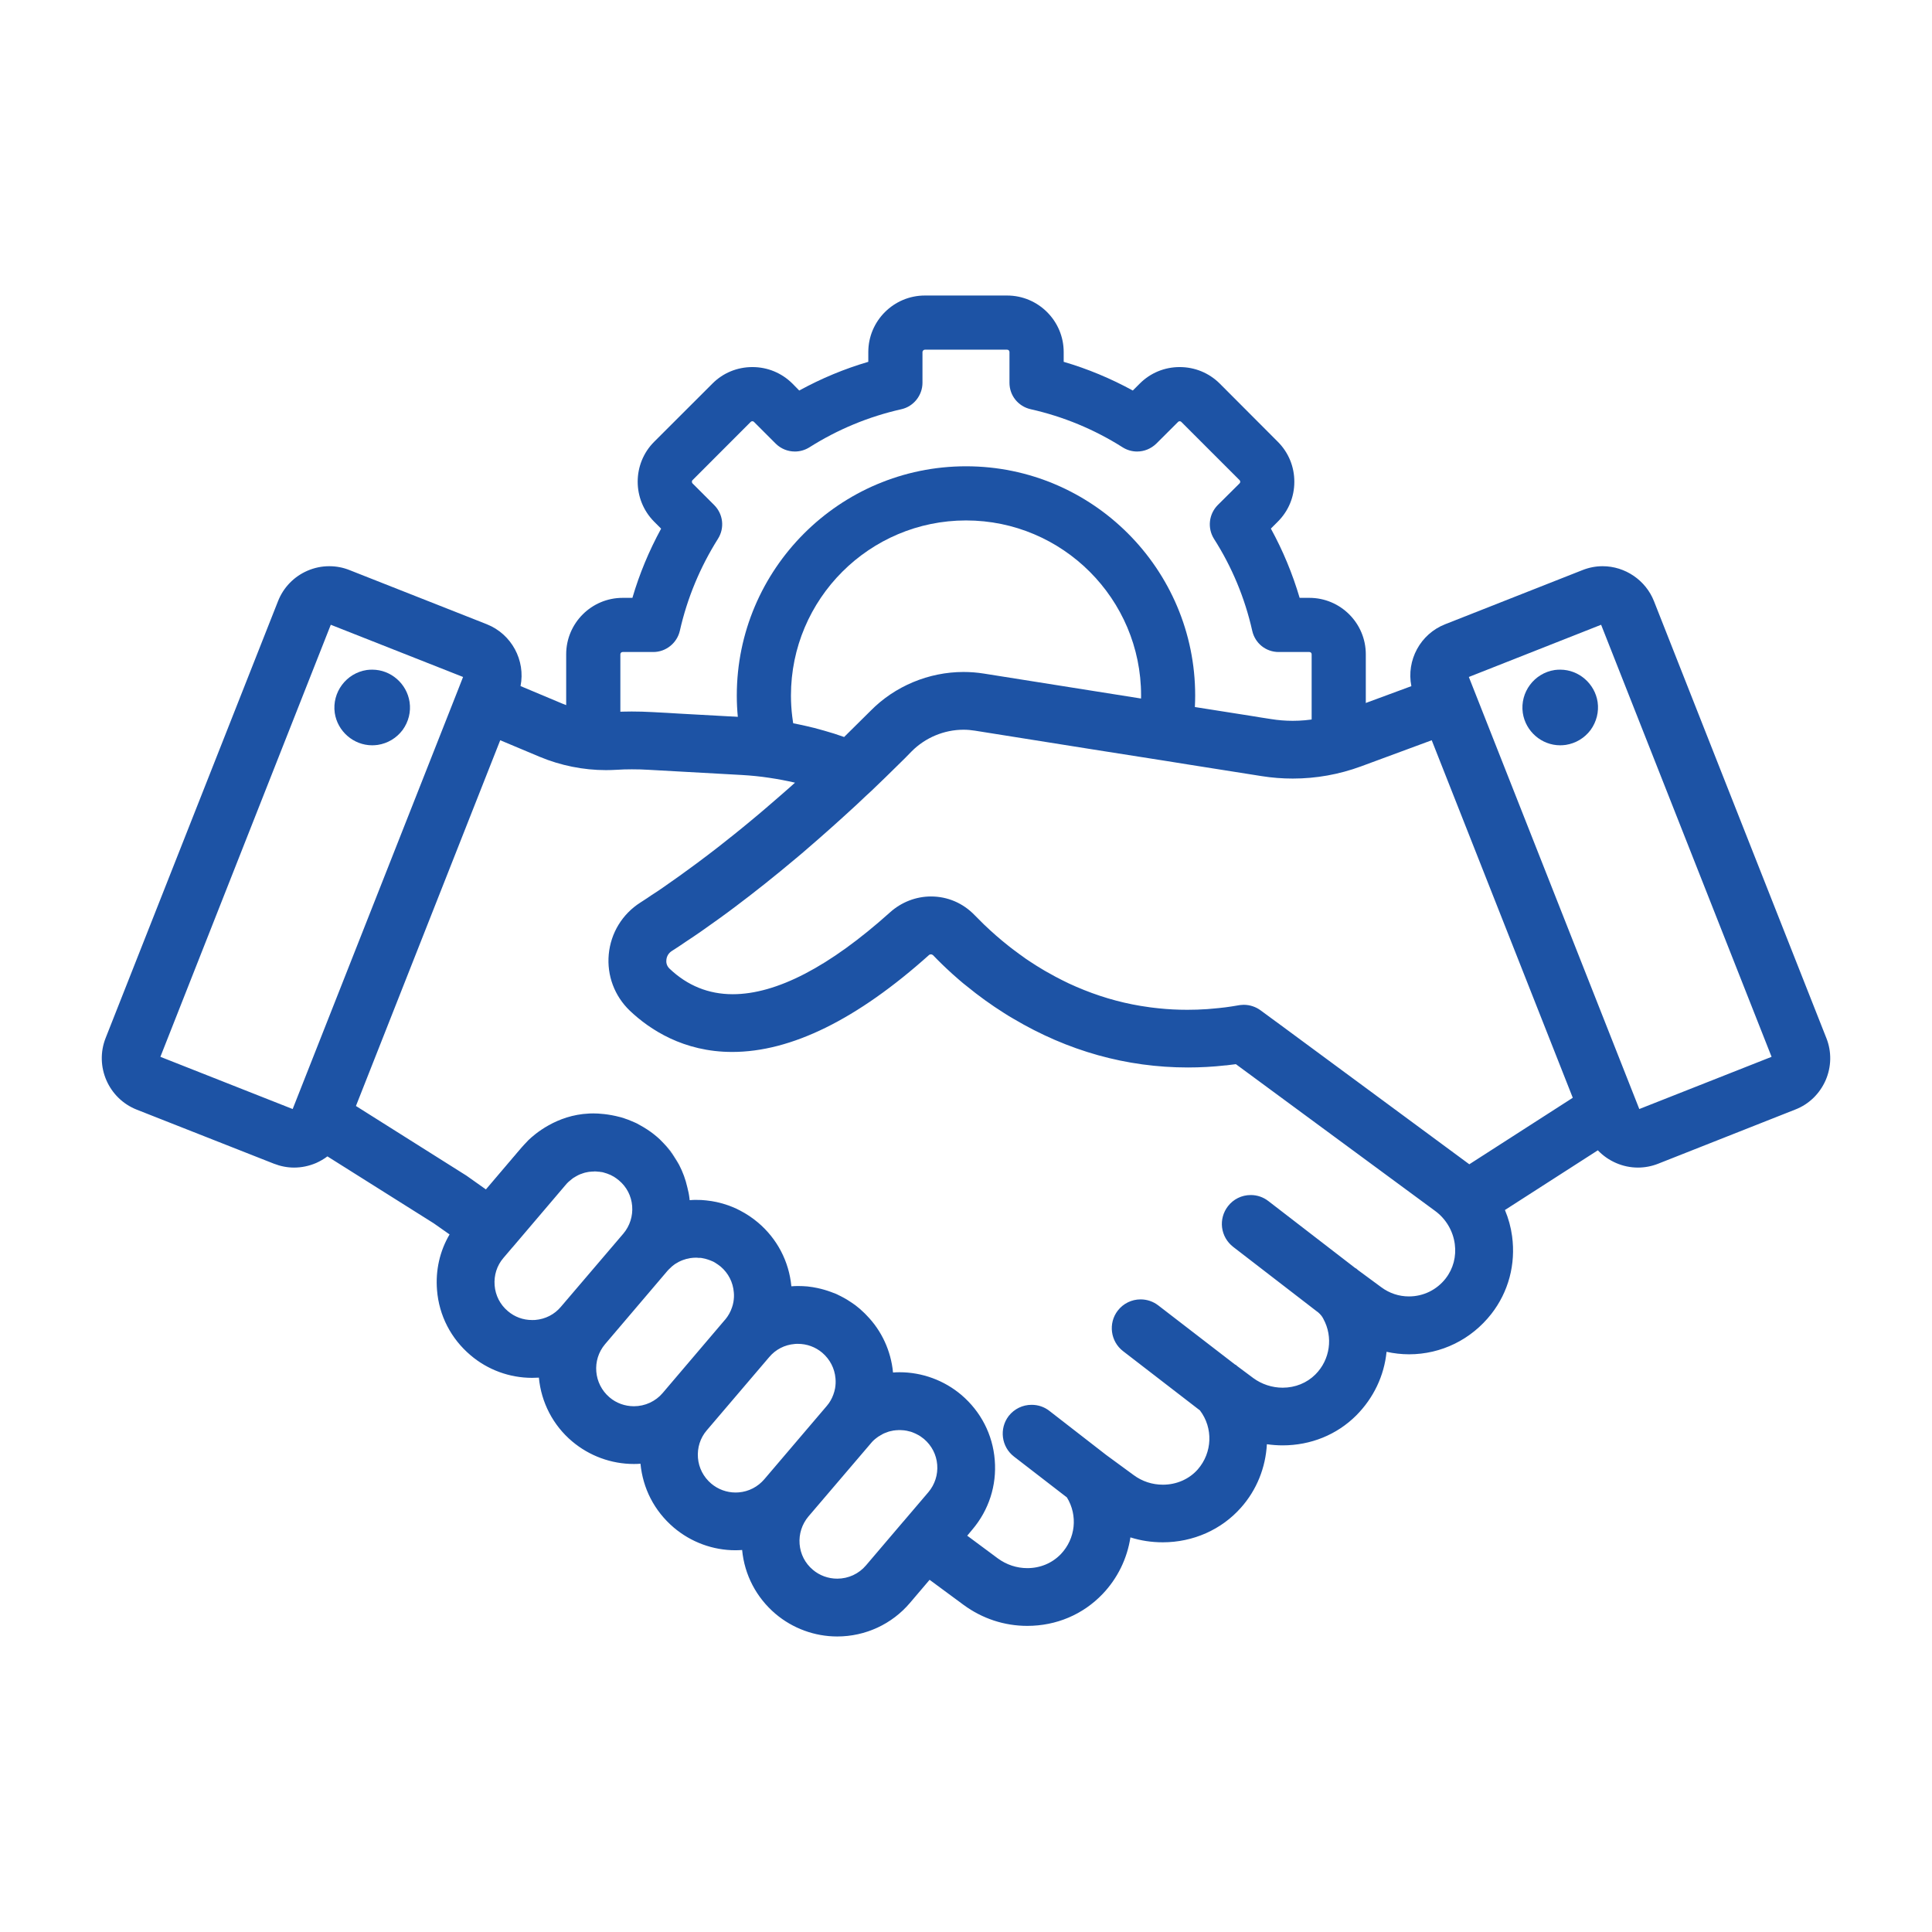
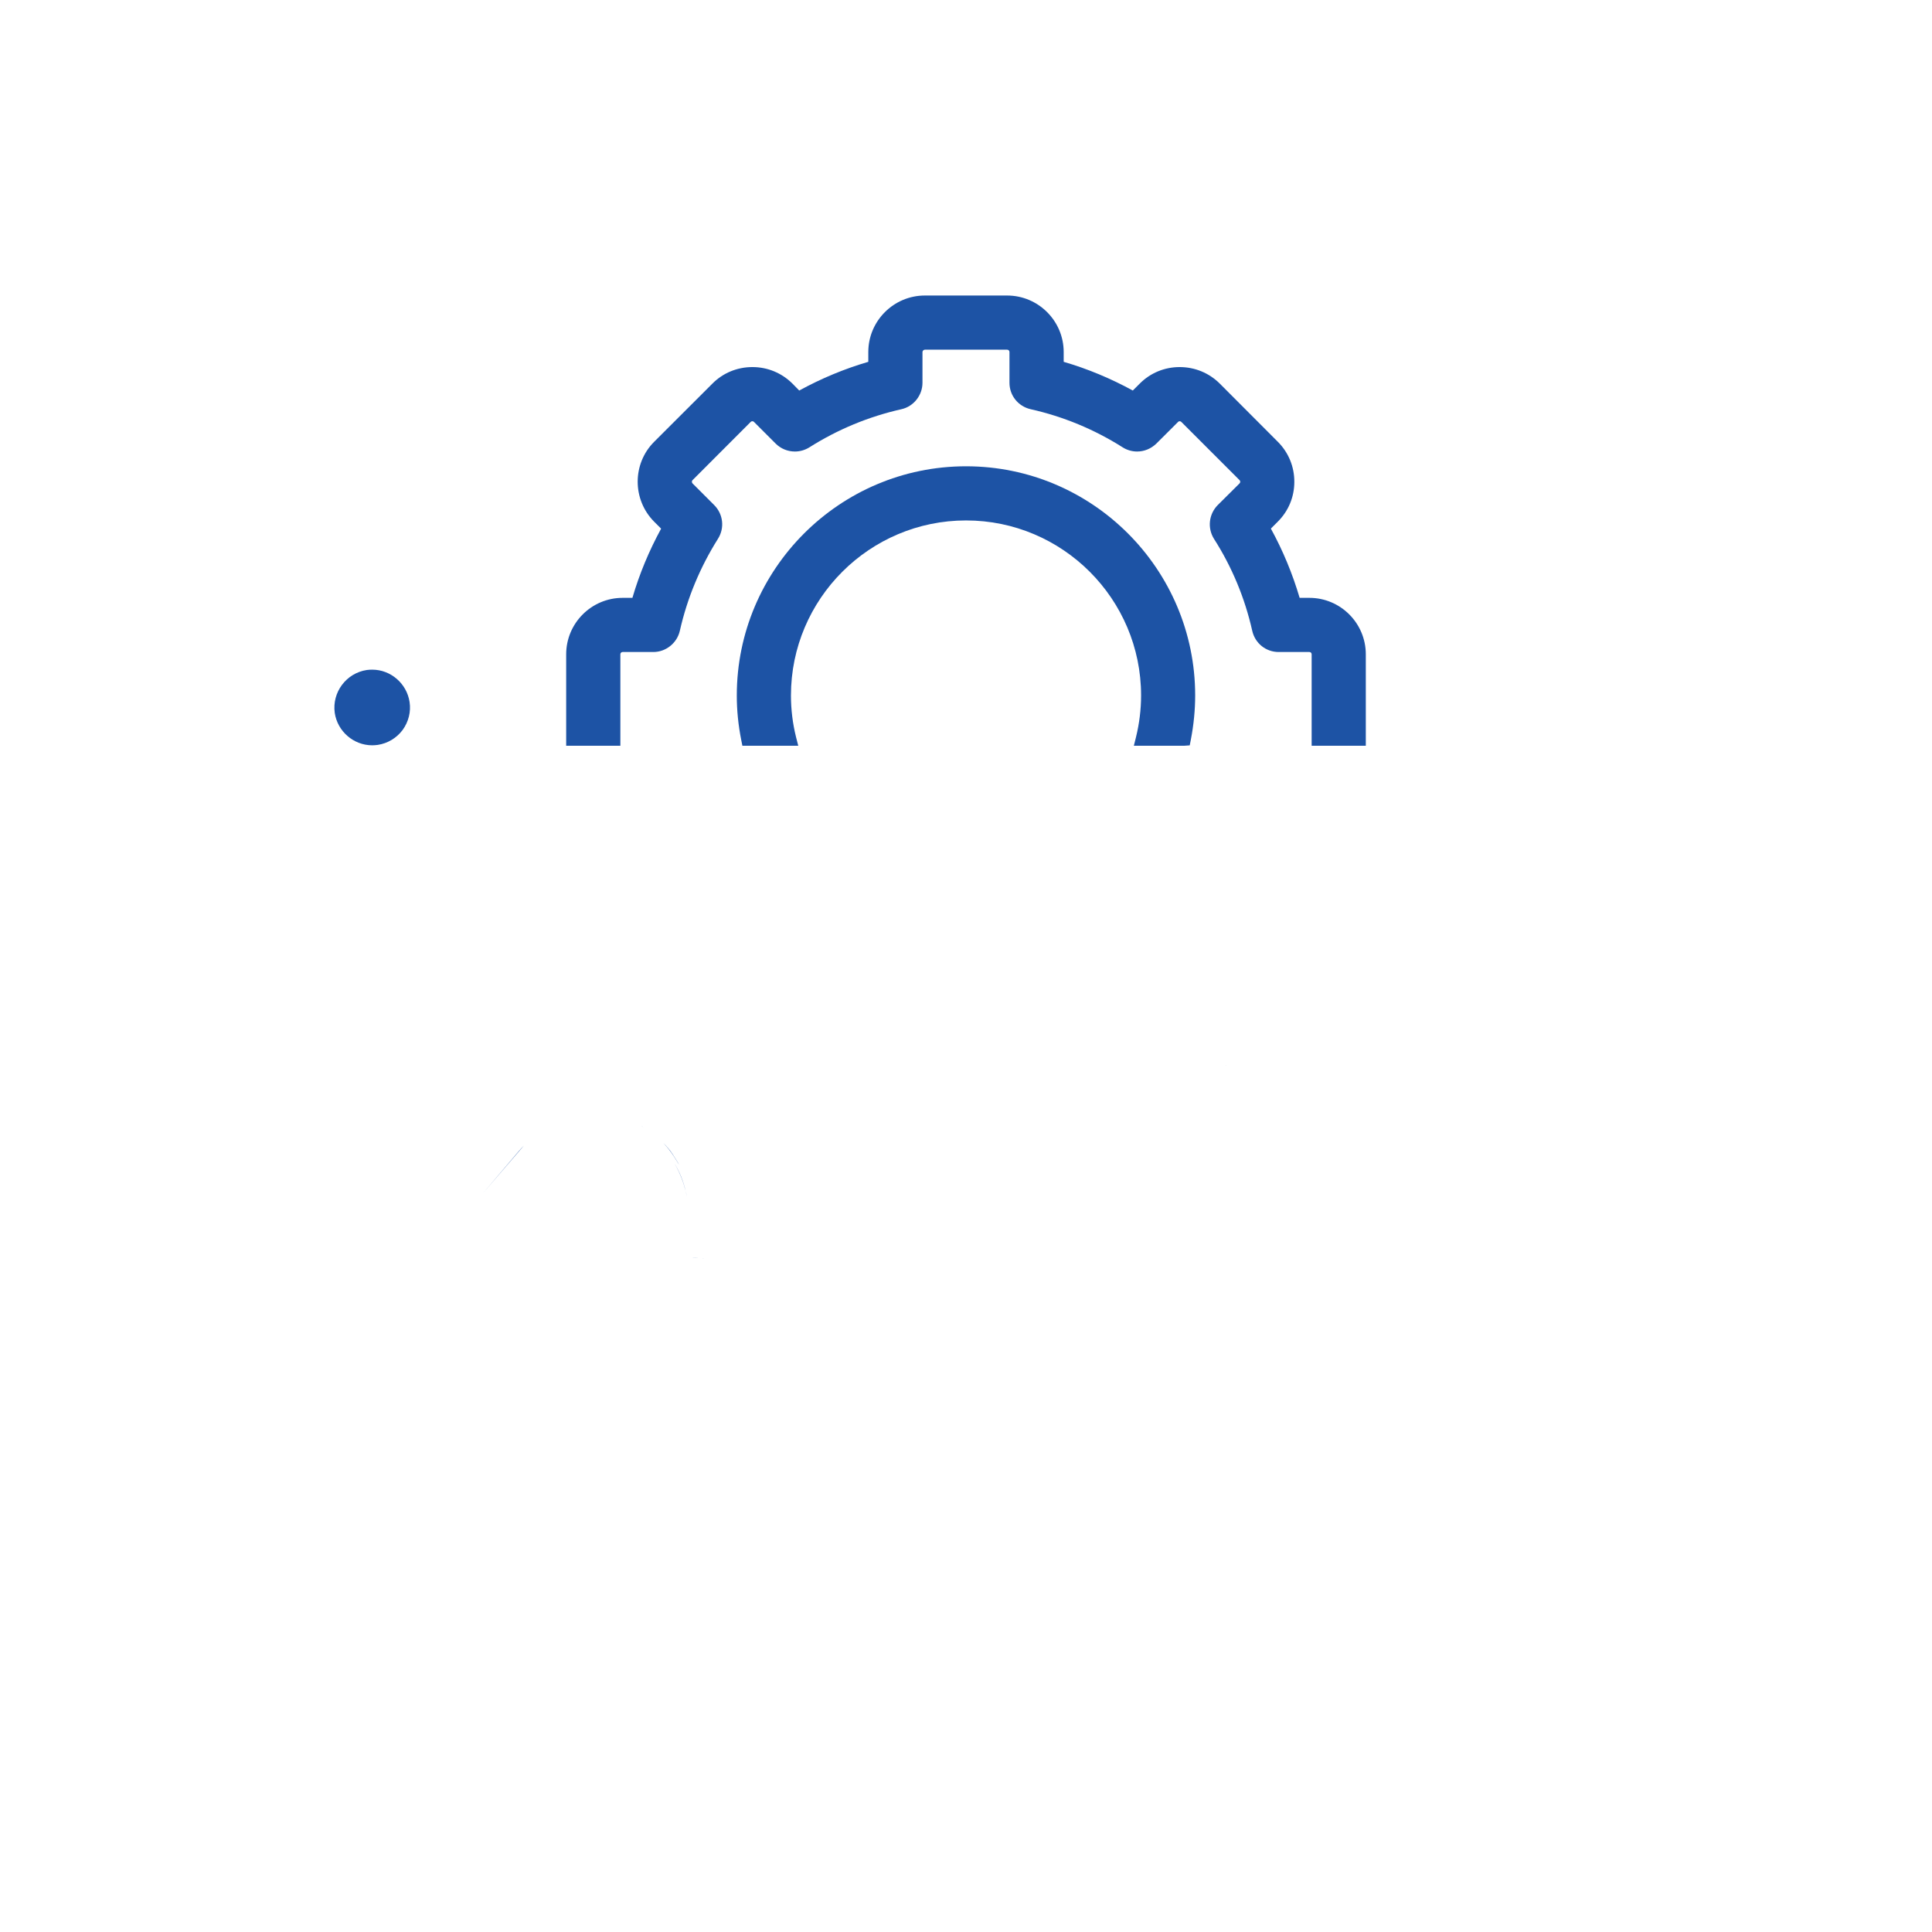
<svg xmlns="http://www.w3.org/2000/svg" id="Layer_1" version="1.1" viewBox="0 0 1080 1080">
  <g id="g559">
    <g id="g597">
      <g id="path599">
        <path d="M389.892,703.065c-.339-.039-.678-.039-1.018-.039-.49,0-.943.039-1.433.075-.075,0-.151,0-.226.039.641-.039,1.207-.075,1.885-.075.34,0,.641,0,.98.037l-.189-.037ZM393.059,703.365h-.226c.189.039.415.077.603.114l-.377-.114Z" fill="#1d53a5" />
      </g>
    </g>
    <g id="g601">
      <g id="path603">
        <path d="M685.15,595.556h-.075v.039c.189,0,.415-.039.641-.075-.188,0-.377.037-.566.037Z" fill="#1d53a5" />
      </g>
    </g>
    <g id="g605">
      <g id="path607">
-         <path d="M392.682,703.328l.037.037h.113c-.038-.037-.113-.037-.151-.037ZM392.682,703.328l.037.037h.113c-.038-.037-.113-.037-.151-.037ZM392.682,703.328l.037.037h.113c-.038-.037-.113-.037-.151-.037ZM469.796,724.482c.377.19.717.377,1.056.565v-.037c-.339-.151-.679-.339-1.056-.528ZM469.796,724.482c.377.19.717.377,1.056.565v-.037c-.339-.151-.679-.339-1.056-.528ZM392.682,703.328l.037.037h.113c-.038-.037-.113-.037-.151-.037ZM392.682,703.328l.037.037h.113c-.038-.037-.113-.037-.151-.037ZM469.796,724.482c.377.19.717.377,1.056.565v-.037c-.339-.151-.679-.339-1.056-.528ZM469.796,724.482c.377.19.717.377,1.056.565v-.037c-.339-.151-.679-.339-1.056-.528ZM392.682,703.328l.037.037h.113c-.038-.037-.113-.037-.151-.037ZM392.682,703.328l.037.037h.113c-.038-.037-.113-.037-.151-.037ZM469.796,724.482c.377.19.717.377,1.056.565v-.037c-.339-.151-.679-.339-1.056-.528ZM469.796,724.482c.377.19.717.377,1.056.565v-.037c-.339-.151-.679-.339-1.056-.528ZM392.682,703.328l.037.037h.113c-.038-.037-.113-.037-.151-.037ZM392.682,703.328l.037.037h.113c-.038-.037-.113-.037-.151-.037ZM469.796,724.482c.377.19.717.377,1.056.565v-.037c-.339-.151-.679-.339-1.056-.528ZM469.796,724.482c.377.19.717.377,1.056.565v-.037c-.339-.151-.679-.339-1.056-.528ZM392.682,703.328l.037.037h.113c-.038-.037-.113-.037-.151-.037ZM392.682,703.328l.037.037h.113c-.038-.037-.113-.037-.151-.037ZM469.796,724.482c.377.19.717.377,1.056.565v-.037c-.339-.151-.679-.339-1.056-.528ZM469.796,724.482c.377.19.717.377,1.056.565v-.037c-.339-.151-.679-.339-1.056-.528ZM392.682,703.328l.037.037h.113c-.038-.037-.113-.037-.151-.037ZM392.682,703.328l.037.037h.113c-.038-.037-.113-.037-.151-.037ZM469.796,724.482c.377.19.717.377,1.056.565v-.037c-.339-.151-.679-.339-1.056-.528ZM469.796,724.482c.377.19.717.377,1.056.565v-.037c-.339-.151-.679-.339-1.056-.528ZM392.682,703.328l.037.037h.113c-.038-.037-.113-.037-.151-.037ZM392.682,703.328l.037.037h.113c-.038-.037-.113-.037-.151-.037ZM469.796,724.482c.377.19.717.377,1.056.565v-.037c-.339-.151-.679-.339-1.056-.528ZM469.796,724.482c.377.19.717.377,1.056.565v-.037c-.339-.151-.679-.339-1.056-.528ZM392.682,703.328l.037.037h.113c-.038-.037-.113-.037-.151-.037ZM392.682,703.328l.037.037h.113c-.038-.037-.113-.037-.151-.037ZM469.796,724.482c.377.19.717.377,1.056.565v-.037c-.339-.151-.679-.339-1.056-.528ZM469.796,724.482c.377.19.717.377,1.056.565v-.037c-.339-.151-.679-.339-1.056-.528ZM392.682,703.328l.037.037h.113c-.038-.037-.113-.037-.151-.037ZM392.682,703.328l.037.037h.113c-.038-.037-.113-.037-.151-.037ZM469.796,724.482c.377.19.717.377,1.056.565v-.037c-.339-.151-.679-.339-1.056-.528ZM469.796,724.482c.377.19.717.377,1.056.565v-.037c-.339-.151-.679-.339-1.056-.528ZM392.682,703.328l.037.037h.113c-.038-.037-.113-.037-.151-.037ZM392.682,703.328l.037.037h.113c-.038-.037-.113-.037-.151-.037ZM469.796,724.482c.377.19.717.377,1.056.565v-.037c-.339-.151-.679-.339-1.056-.528ZM392.682,703.328l.037.037h.113c-.038-.037-.113-.037-.151-.037ZM469.796,724.482c.377.19.717.377,1.056.565v-.037c-.339-.151-.679-.339-1.056-.528ZM469.796,724.482c.377.19.717.377,1.056.565v-.037c-.339-.151-.679-.339-1.056-.528ZM392.682,703.328l.037.037h.113c-.038-.037-.113-.037-.151-.037ZM392.682,703.328l.037.037h.113c-.038-.037-.113-.037-.151-.037ZM469.796,724.482c.377.19.717.377,1.056.565v-.037c-.339-.151-.679-.339-1.056-.528ZM469.796,724.482c.377.19.717.377,1.056.565v-.037c-.339-.151-.679-.339-1.056-.528ZM392.682,703.328l.037.037h.113c-.038-.037-.113-.037-.151-.037ZM392.682,703.328l.037.037h.113c-.038-.037-.113-.037-.151-.037ZM469.796,724.482c.377.19.717.377,1.056.565v-.037c-.339-.151-.679-.339-1.056-.528ZM469.796,724.482c.377.19.717.377,1.056.565v-.037c-.339-.151-.679-.339-1.056-.528ZM392.682,703.328l.037.037h.113c-.038-.037-.113-.037-.151-.037ZM392.682,703.328l.037.037h.113c-.038-.037-.113-.037-.151-.037ZM469.796,724.482c.377.19.717.377,1.056.565v-.037c-.339-.151-.679-.339-1.056-.528ZM469.796,724.482c.377.19.717.377,1.056.565v-.037c-.339-.151-.679-.339-1.056-.528ZM392.682,703.328l.037.037h.113c-.038-.037-.113-.037-.151-.037ZM392.682,703.328l.037.037h.113c-.038-.037-.113-.037-.151-.037ZM469.796,724.482c.377.19.717.377,1.056.565v-.037c-.339-.151-.679-.339-1.056-.528ZM469.796,724.482c.377.19.717.377,1.056.565v-.037c-.339-.151-.679-.339-1.056-.528ZM392.682,703.328l.037.037h.113c-.038-.037-.113-.037-.151-.037ZM392.682,703.328l.037.037h.113c-.038-.037-.113-.037-.151-.037ZM469.796,724.482c.377.19.717.377,1.056.565v-.037c-.339-.151-.679-.339-1.056-.528ZM469.796,724.482c.377.19.717.377,1.056.565v-.037c-.339-.151-.679-.339-1.056-.528ZM392.682,703.328l.037.037h.113c-.038-.037-.113-.037-.151-.037ZM392.682,703.328l.037.037h.113c-.038-.037-.113-.037-.151-.037ZM469.796,724.482c.377.19.717.377,1.056.565v-.037c-.339-.151-.679-.339-1.056-.528ZM469.796,724.482c.377.19.717.377,1.056.565v-.037c-.339-.151-.679-.339-1.056-.528ZM392.682,703.328l.037.037h.113c-.038-.037-.113-.037-.151-.037ZM392.682,703.328l.037.037h.113c-.038-.037-.113-.037-.151-.037ZM469.796,724.482c.377.19.717.377,1.056.565v-.037c-.339-.151-.679-.339-1.056-.528ZM469.796,724.482c.377.19.717.377,1.056.565v-.037c-.339-.151-.679-.339-1.056-.528ZM392.682,703.328l.037.037h.113c-.038-.037-.113-.037-.151-.037ZM392.682,703.328l.037.037h.113c-.038-.037-.113-.037-.151-.037ZM469.796,724.482c.377.19.717.377,1.056.565v-.037c-.339-.151-.679-.339-1.056-.528ZM469.796,724.482c.377.19.717.377,1.056.565v-.037c-.339-.151-.679-.339-1.056-.528ZM392.682,703.328l.037.037h.113c-.038-.037-.113-.037-.151-.037ZM392.682,703.328l.037.037h.113c-.038-.037-.113-.037-.151-.037Z" fill="#1d53a5" />
-         <path d="M378.052,648.424c-.641-1.055-1.32-2.149-2.036-3.206-.415-.641-.867-1.282-1.32-1.885-.302-.414-.641-.829-.98-1.206-.905-1.131-1.848-2.187-2.866-3.167,4.638,4.94,7.24,9.69,8.786,12.217-.49-.943-1.018-1.885-1.583-2.753ZM378.052,648.424c-.641-1.055-1.32-2.149-2.036-3.206-.415-.641-.867-1.282-1.32-1.885-.302-.414-.641-.829-.98-1.206-.905-1.131-1.848-2.187-2.866-3.167,4.638,4.94,7.24,9.69,8.786,12.217-.49-.943-1.018-1.885-1.583-2.753Z" fill="#1d53a5" />
+         <path d="M378.052,648.424ZM378.052,648.424c-.641-1.055-1.32-2.149-2.036-3.206-.415-.641-.867-1.282-1.32-1.885-.302-.414-.641-.829-.98-1.206-.905-1.131-1.848-2.187-2.866-3.167,4.638,4.94,7.24,9.69,8.786,12.217-.49-.943-1.018-1.885-1.583-2.753Z" fill="#1d53a5" />
        <path d="M359.046,629.684c-.189-.114-.377-.19-.565-.302.377.188.716.414,1.093.641-.151-.112-.339-.226-.528-.339ZM359.046,629.684c-.189-.114-.377-.19-.565-.302.377.188.716.414,1.093.641-.151-.112-.339-.226-.528-.339Z" fill="#1d53a5" />
-         <path d="M1020.945,580.285l-59.24-150.079-37.143-94.198c-4.6-11.651-16.102-19.495-28.658-19.495-3.921,0-7.692.755-11.313,2.187l-76.699,30.242c-13.99,5.468-21.796,20.211-18.93,34.617l-39.405,14.555c-8.598,3.167-17.686,4.826-26.924,4.826-4.11,0-8.183-.339-12.143-.98l-5.845-.906-5.053-.829-40.197-6.336-5.581-.867-.189-.037-103.585-16.442c-3.771-.602-7.579-.904-11.426-.904-19.42,0-38.388,7.919-51.924,21.682-4.186,4.185-9.163,9.125-14.82,14.669-3.658-1.32-7.467-2.526-11.275-3.583-1.885-.528-3.771-1.057-5.656-1.547h-.037c-5.468-1.357-10.973-2.526-16.554-3.43-7.202-1.208-14.518-2.036-21.833-2.489l-36.955-2.036-6.184-.377-8.447-.453c-4.073-.225-8.07-.339-11.803-.339-3.544,0-7.051.114-10.445.302-1.32.114-2.678.151-4.035.151-8.296,0-16.743-1.734-24.398-4.901l-23.266-9.768c2.866-14.329-4.977-29.073-18.892-34.578l-76.661-30.242c-3.658-1.471-7.466-2.187-11.388-2.187-4.224,0-8.334.867-12.255,2.565-7.504,3.281-13.349,9.315-16.366,16.969l-96.383,244.239c-6.222,15.8,1.584,33.75,17.384,40.008l76.661,30.206c3.695,1.432,7.466,2.187,11.313,2.187,4.223,0,8.334-.869,12.331-2.565,2.262-1.018,4.412-2.263,6.297-3.695l59.429,37.407,8.861,6.222c-5.505,9.352-7.918,20.099-7.013,31.148,1.131,14.214,7.805,27.112,18.703,36.35,9.578,8.182,21.833,12.671,34.428,12.671,1.282,0,2.602-.039,3.809-.114,1.282,13.802,7.919,26.661,18.591,35.635,9.653,8.146,21.908,12.631,34.503,12.631,1.207,0,2.489-.037,3.695-.149.679,6.899,2.564,13.386,5.619,19.344,3.168,6.185,7.542,11.69,12.972,16.328,9.691,8.219,21.946,12.706,34.503,12.706,1.282,0,2.488-.074,3.733-.151,1.32,13.953,7.956,26.586,18.628,35.674,9.616,8.144,21.871,12.67,34.541,12.67,15.725,0,30.582-6.864,40.687-18.817l10.936-12.857,19.005,14.027c10.445,7.656,22.738,11.727,35.597,11.727,16.214,0,31.147-6.334,42.12-17.834,8.296-8.674,13.726-19.76,15.536-31.638,5.807,1.847,11.878,2.753,18.1,2.753,16.931,0,32.844-7.052,43.742-19.42,8.711-9.805,13.726-22.248,14.443-35.409,2.903.414,5.882.641,8.786.641,15.725,0,30.317-5.92,41.14-16.704,9.691-9.729,15.649-22.211,16.969-35.599,4.11.906,8.371,1.396,12.595,1.396,17.987,0,34.767-8.258,45.967-22.55,9.616-12.331,13.726-27.753,11.614-43.477-.678-5.054-2.036-9.956-3.997-14.632l51.925-33.372c5.807,6.072,13.952,9.655,22.399,9.655,3.884,0,7.654-.718,11.313-2.151l76.624-30.279c7.654-2.942,13.688-8.825,17.007-16.367,3.281-7.579,3.432-15.987.415-23.605ZM163.603,619.955l-73.946-29.187,95.252-241.523,73.946,29.185-3.205,8.182-92.047,233.342ZM313.607,730.44c-3.658,4.375-8.71,6.94-14.442,7.429-.452.037-.943.037-1.433.037h-.302c-5.053,0-9.729-1.734-13.537-4.977-4.337-3.659-6.939-8.748-7.391-14.367-.452-5.619,1.244-11.086,4.902-15.347l4.977-5.846.226-.226,29.677-34.88c.905-1.092,1.96-2.073,3.356-3.128.189-.19.377-.302.829-.643.226-.149.415-.263.641-.377l.415-.225.226-.19.339-.151.302-.188c.264-.151.528-.302.905-.49.151-.075.339-.19.678-.302.377-.151.717-.341,1.131-.414l.566-.226h.113l.34-.151c.566-.19,1.169-.341,1.772-.453.716-.151,1.433-.302,2.15-.339h.452l.226-.075h1.018c.264-.075.452-.075.716-.075h.226c.528,0,1.018.075,1.772.151.453,0,.905.037,1.358.151l.226.037h.226c.453.075.905.151,1.659.414.452.114.98.265,1.584.492.038,0,.038.037.075.037.075.039.188.039.264.112.98.302,1.96.794,3.054,1.434.038,0,.075,0,.113.037.528.302.98.604,1.471.981.528.376,1.056.792,1.508,1.169,4.336,3.62,6.938,8.711,7.391,14.329.452,5.618-1.32,11.125-4.902,15.385l-34.88,40.876ZM370.472,778.669c-3.997,4.714-9.88,7.429-16.102,7.429-5.016,0-9.88-1.734-13.65-4.979-8.861-7.542-9.993-20.852-2.489-29.714l34.843-40.951c.528-.604,1.094-1.169,1.697-1.698.528-.528,1.018-1.018,1.81-1.583.641-.49,1.169-.867,1.923-1.245.603-.377,1.206-.716,2.111-1.094.566-.263,1.131-.451,1.772-.678l.113-.039.264-.037.113-.075c.528-.19,1.093-.341,1.848-.453.038-.039.075-.039.113-.039.716-.188,1.432-.3,2.111-.339.113-.037.188-.037.264-.037.075-.039.151-.039.226-.039.49-.037.943-.075,1.433-.075.339,0,.679,0,1.018.039l.189.037h.038l.151.039h1.207c.377.037.716.112,1.131.151l.038.037h.038c.037,0,.113,0,.151.037h.226l.377.114s.075,0,.189.037c.264.039.716.151.829.19.113.037.264.075.377.112l.528.19h.151c.151.037.905.339.905.339.452.151.905.302,1.357.528l.49.188c.49.188.98.49,1.433.755,1.094.678,2.187,1.432,3.167,2.224,4.299,3.659,6.901,8.75,7.353,14.406.188,1.771.075,3.62-.226,5.391-.189,1.057-.452,2.073-.792,3.016-.829,2.528-2.15,4.791-3.695,6.676l-.189.188-34.843,40.951ZM427.299,826.86c-3.658,4.299-8.749,6.94-14.329,7.393-.566.037-1.169.075-1.772.075-4.978,0-9.842-1.773-13.651-5.016-4.298-3.659-6.938-8.75-7.391-14.367-.452-5.619,1.282-11.125,4.902-15.347l34.88-40.914c3.62-4.336,8.71-6.94,14.329-7.391.565-.075,1.169-.075,1.734-.075,5.053,0,9.804,1.734,13.65,4.977,4.299,3.695,6.939,8.786,7.391,14.367.188,1.849.075,3.695-.226,5.505-.226,1.206-.566,2.414-.98,3.544-.829,2.3-2.074,4.45-3.469,6.071l-.151.19-34.918,40.988ZM518.968,834.139l-13.915,16.328-.188.19-20.74,24.36c-3.997,4.75-9.88,7.464-16.102,7.464-5.053,0-9.88-1.771-13.65-4.977-4.337-3.657-6.939-8.748-7.391-14.367-.453-5.618,1.32-11.086,4.902-15.385l34.918-40.912c.867-1.094,1.923-2.112,3.318-3.13.226-.188.415-.302.867-.641.226-.151.415-.265.641-.377l.415-.226.226-.188.377-.151.302-.226c.264-.151.49-.263.716-.377l.34-.188.226-.075.226-.114c.49-.226,1.055-.414,1.622-.602l.49-.19c.566-.188,1.169-.339,1.999-.49.678-.19,1.282-.263,1.961-.302l.377-.075h.339l.151.037.377-.074h.226l.188-.039h.905c.566,0,1.094.039,1.848.112.453.039.905.077,1.358.19l.415.039c.452.074.867.188,1.546.376.641.114,1.244.302,1.885.567,1.131.414,2.187.943,3.356,1.583.528.263.98.602,1.508.98.528.377,1.056.755,1.508,1.131,4.299,3.659,6.939,8.75,7.391,14.367.453,5.619-1.32,11.086-4.94,15.385ZM808.193,714.604c-5.015,6.448-12.519,10.105-20.589,10.105-5.581,0-10.936-1.771-15.498-5.167l-12.897-9.501-.302-.265-.151-.112-.716-.643h-.226l-48.757-37.594c-2.866-2.224-6.26-3.393-9.88-3.393-5.053,0-9.729,2.3-12.783,6.297-2.602,3.393-3.771,7.617-3.243,11.878.566,4.299,2.753,8.107,6.185,10.786l46.796,36.086c.151.112.34.226.528.377.038.037.113.074.151.112.792.641,1.396,1.357,1.885,1.961,0,.037.038.037.038.037.415.567.679,1.057.868,1.359.113.226.188.376.188.376,5.505,10.031,3.809,22.776-4.487,31.036-4.751,4.75-11.275,7.391-18.289,7.391-5.882,0-11.727-1.924-16.44-5.393,0,0-8.824-6.56-8.9-6.638l-.943-.829h-.226l-43.026-33.146c-2.866-2.187-6.259-3.357-9.88-3.357-5.015,0-9.691,2.302-12.783,6.299-5.392,7.05-4.072,17.193,2.979,22.625l42.988,33.146c7.466,9.803,6.976,23.605-1.244,32.995-4.789,5.428-11.879,8.521-19.458,8.521-5.957,0-11.651-1.849-16.44-5.43l-15.234-11.162-31.826-24.7c-2.866-2.224-6.26-3.355-9.918-3.355-5.015,0-9.653,2.261-12.783,6.222-5.43,7.089-4.111,17.271,2.941,22.701l29.601,22.852c6.185,10.105,4.827,23.039-3.393,31.675-4.865,5.052-11.501,7.844-18.741,7.844-5.921,0-11.615-1.885-16.479-5.432l-17.119-12.706,2.865-3.432c9.239-10.898,13.689-24.698,12.52-38.878-1.131-14.216-7.768-27.112-18.666-36.388-9.616-8.146-21.909-12.67-34.541-12.67-1.244,0-2.527.037-3.658.151-1.131-12.067-6.373-23.417-14.744-31.94-.641-.716-1.357-1.396-1.848-1.847-.452-.416-.905-.83-1.32-1.208l-.226-.226c-.151-.188-.377-.377-.603-.527-.754-.643-1.546-1.245-2.337-1.885-1.471-1.057-3.055-2.112-4.563-3.055,0,0-.151-.114-.452-.265-.716-.414-1.471-.829-2.225-1.245h-.038c-.339-.188-.679-.376-1.056-.565-.339-.149-.679-.339-1.093-.527-.189-.114-.453-.265-.717-.377-.226-.114-.452-.188-.679-.302-.905-.377-1.885-.755-2.866-1.094-2.451-.906-4.977-1.62-7.428-2.149-1.734-.377-3.582-.679-5.656-.906-1.697-.151-3.431-.226-5.166-.226-1.282,0-2.489.039-3.808.151-1.32-13.951-7.957-26.584-18.628-35.634-3.092-2.602-6.411-4.828-10.031-6.713l-.528-.263c-.528-.302-1.055-.565-1.584-.792-1.395-.641-2.866-1.245-4.298-1.773-2.225-.792-4.45-1.432-6.712-1.922-.867-.19-1.81-.341-2.828-.528-.829-.114-1.697-.226-2.338-.302-.075,0-.151,0-.226-.037-.264,0-.491-.039-.717-.075-.717-.075-1.471-.151-2.262-.19-.415-.037-.792-.037-1.094-.037h-.49c-.603-.039-1.131-.039-1.659-.039-1.055,0-2.074.039-2.753.114-.188,0-.414,0-.716.037,0,0-.038-.829-.264-2.224-.038-.302-.075-.604-.151-.943-.038-.339-.113-.641-.189-1.018-.188-.906-.415-1.961-.716-3.091-.98-4.299-2.489-8.448-4.488-12.294,0,0-.038-.037-.038-.075,0-.037-.038-.037-.038-.075-1.546-2.526-4.148-7.277-8.786-12.217-.679-.716-1.395-1.434-2.111-2.151-1.999-1.847-4.337-3.732-7.014-5.467-.339-.226-.716-.49-1.093-.679-.226-.151-.49-.339-.754-.49-.113-.075-.188-.112-.302-.151-.377-.226-.717-.453-1.093-.641-.491-.263-.98-.565-1.509-.83-.565-.376-1.206-.678-1.81-.943-.678-.302-1.32-.565-1.999-.867h-.038c-1.357-.602-2.639-1.094-3.959-1.508-.038-.037-.113-.037-.151-.075-.038,0-.075-.039-.113-.039-.603-.188-1.169-.376-1.734-.527-.113-.039-.264-.075-.377-.114-.075,0-.151-.037-.226-.037-6.335-1.698-11.916-2.036-14.932-2.036-1.546,0-2.451.075-2.451.075-18.025.83-30.356,11.539-33.862,14.932-.642.679-.98,1.055-.98,1.055-.905.906-1.773,1.885-2.678,2.905l-19.948,23.417-.075.112-10.861-7.693-61.804-38.953,80.658-204.455,22.098,9.276c11.652,4.865,24.397,7.428,36.992,7.428,2.036,0,4.035-.075,6.033-.188,2.715-.19,5.619-.263,8.484-.263,3.13,0,6.448.074,9.842.3l51.585,2.867c5.279.302,10.483.829,15.385,1.583,4.864.716,9.653,1.622,14.367,2.714-.943.869-1.923,1.773-2.941,2.64-2.187,1.924-4.337,3.81-6.599,5.77,0,0-3.582,3.13-5.43,4.675-.113.112-.226.226-.415.377-3.356,2.904-6.75,5.732-10.219,8.597-2.828,2.377-5.656,4.638-8.56,6.976-2.866,2.302-5.77,4.601-8.749,6.938-1.961,1.51-3.96,3.055-5.996,4.601-1.999,1.547-3.997,3.055-6.071,4.563-6.373,4.714-12.746,9.315-19.005,13.612-1.961,1.359-3.96,2.716-6.071,4.036-1.659,1.169-3.394,2.3-5.091,3.393l-1.282.83c-10.106,6.448-16.554,17.006-17.685,28.959-1.094,11.802,3.205,23.266,11.765,31.487,11.087,10.521,30.016,23.078,57.242,23.078,32.92,0,69.874-18.177,110.109-54.263.226-.151.377-.188.452-.226l.566-.075c.339,0,.603.075,1.131.453,1.546,1.62,3.242,3.318,5.052,5.091.792.792,1.622,1.583,2.452,2.337,1.998,1.885,4.185,3.885,6.561,5.921l1.093.943c1.131.98,2.3,1.961,3.545,2.904,6.938,5.693,13.839,10.633,21.003,15.159,1.659,1.094,3.432,2.149,5.204,3.167,30.431,18.063,63.275,27.263,97.59,27.263,6.901,0,13.99-.377,21.003-1.169h.075c.189,0,.377-.037.566-.037.188-.039.415-.039.603-.075.565-.075,1.169-.151,1.772-.226.943-.114,1.848-.226,2.79-.339l111.391,82.053c5.996,4.375,9.992,11.125,10.973,18.477.943,6.976-.867,13.802-5.053,19.195ZM821.354,650.838l-107.055-79-1.206-.867-8.258-6.071c-2.753-2.073-6.146-3.206-9.54-3.206-.603,0-1.206.075-1.81.114-.188.037-.377.037-.603.075-.189.037-.34.074-.49.074-.075,0-.151.039-.226.039-.038,0-.113.039-.189.039-2.301.414-4.638.753-6.863,1.055-2.451.302-4.94.565-7.277.753l-3.055.265c-3.695.263-7.466.377-11.086.377-5.393,0-10.785-.265-16.026-.83-.792-.075-1.584-.151-2.376-.263-.83-.075-1.622-.19-2.489-.302-.302-.039-.641-.075-.98-.151-1.206-.151-2.451-.339-3.771-.565-.151-.039-.302-.039-.452-.075h-.038c-12.255-2.036-24.322-5.656-35.974-10.71-2.715-1.167-5.317-2.375-7.881-3.694-2.564-1.283-5.053-2.604-7.391-3.961l-.905-.49c-.867-.49-1.772-.981-2.715-1.583-2.338-1.396-4.6-2.791-6.788-4.262-1.697-1.094-3.356-2.224-5.091-3.544-.83-.565-1.622-1.131-2.527-1.847-1.546-1.131-3.092-2.263-4.563-3.469-4.676-3.695-9.126-7.58-13.726-11.992-1.093-1.055-2.149-2.149-3.092-3.091l-2.036-2.036c-6.486-6.75-15.121-10.484-24.435-10.484-8.409,0-16.554,3.169-22.889,8.862-33.862,30.393-63.463,45.779-87.974,45.779-13.462,0-25.303-4.789-35.257-14.255-1.772-1.659-1.961-3.62-1.81-4.938.188-2.036,1.244-3.771,2.941-4.903,2.715-1.696,5.392-3.508,8.031-5.316,5.77-3.771,11.69-7.919,18.1-12.557,3.13-2.226,6.222-4.526,9.276-6.825,10.86-8.146,22.286-17.234,33.9-27l.415-.339c1.055-.867,2.036-1.734,3.092-2.602l3.318-2.867c8.598-7.391,17.346-15.196,26.886-23.982.151-.188.302-.302.603-.565l5.241-4.94c.905-.83,1.81-1.659,2.753-2.526,5.204-4.94,10.483-10.107,16.63-16.177l2.112-2.075c1.32-1.357,2.639-2.677,3.846-3.922,7.579-7.617,18.1-12.066,28.96-12.066,2.149,0,4.299.188,6.373.527l65.877,10.484,41.479,6.524,11.501,1.847,41.517,6.562c5.694.906,11.539,1.357,17.308,1.357,13.047,0,25.868-2.3,38.086-6.787l39.594-14.63,78.848,199.856-57.844,37.18ZM916.379,619.955l-95.29-241.525,73.946-29.185,95.29,241.523-73.946,29.187Z" fill="#1d53a5" />
      </g>
    </g>
    <path d="M225.057,408.079c-3.41,4.535-8.321,7.458-13.868,8.322-1.237.148-2.137.223-3.148.223-10.382,0-19.378-7.796-20.914-18.104-1.612-11.506,6.409-22.263,17.916-23.987,1.125-.15,2.062-.187,3.073-.187,10.345,0,19.303,7.796,20.84,18.104.824,5.472-.562,11.019-3.898,15.629Z" fill="#1d53a5" />
-     <path d="M889.145,408.079c-3.411,4.535-8.321,7.458-13.868,8.322-1.199.148-2.136.223-3.148.223-10.382,0-19.341-7.796-20.877-18.104-1.649-11.506,6.372-22.263,17.878-23.987,1.125-.15,2.062-.187,3.073-.187,10.345,0,19.34,7.796,20.877,18.104.787,5.472-.599,11.019-3.935,15.629Z" fill="#1d53a5" />
  </g>
  <path d="M292.83,640.431l-22.738,26.47,20.061-23.568c.905-1.016,1.772-1.998,2.677-2.902Z" fill="#1d53a5" />
-   <path d="M347.771,627.005l.075.039c-.226-.075-.49-.151-.716-.226l.641.188Z" fill="#1d53a5" />
-   <path d="M377.071,650.423c-.641-1.057-1.32-2.151-2.036-3.206.754,1.018,1.358,2.112,2.036,3.206Z" fill="#1d53a5" />
  <path d="M383.972,668.825c-.175-1.048-.462-2.059-.698-3.086.281,1.121.523,2.18.698,3.086Z" fill="#1d53a5" />
  <path d="M383.255,665.733c-1.018-4.148-2.866-9.617-6.184-15.31,2.866,4.714,4.94,9.878,6.184,15.31Z" fill="#1d53a5" />
  <g>
    <path d="M411.873,388.774c0-70.616,57.503-128.119,128.158-128.119s128.08,57.503,128.08,128.119c0,8.021-.81,16.352-2.429,24.76l-.618,3.124-3.2.232h-28.038l1.195-4.782c1.89-7.713,2.854-15.581,2.854-23.333,0-53.955-43.889-97.845-97.844-97.845s-97.883,43.89-97.883,97.845c0,7.868.964,15.697,2.854,23.295l1.234,4.821h-31.239l-.618-3.124c-1.697-8.485-2.506-16.816-2.506-24.991Z" fill="#1d53a5" />
    <path d="M316.497,416.89v-51.14c0-17.394,14.154-31.548,31.547-31.548h5.477c3.895-13.344,9.295-26.302,16.044-38.682l-3.895-3.895c-12.264-12.341-12.264-32.358-.039-44.622l32.627-32.589c5.901-5.939,13.846-9.218,22.33-9.218s16.352,3.279,22.33,9.179l3.857,3.934c12.38-6.788,25.415-12.188,38.605-16.044v-5.476c0-17.394,14.192-31.586,31.625-31.586h45.971c17.432,0,31.625,14.192,31.625,31.586v5.476c13.344,3.895,26.302,9.295,38.644,16.044l3.934-3.934c5.901-5.901,13.807-9.179,22.253-9.179s16.352,3.24,22.33,9.141l32.55,32.627c5.978,5.978,9.257,13.961,9.218,22.408,0,8.407-3.279,16.314-9.257,22.253l-3.857,3.857c6.711,12.225,12.111,25.261,16.083,38.72h5.438c17.394,0,31.547,14.155,31.547,31.548v51.14h-30.274v-51.14c0-.733-.54-1.273-1.273-1.273h-17.162c-7.135,0-13.19-4.859-14.771-11.84-4.126-18.319-11.3-35.636-21.405-51.448-3.741-6.017-2.893-13.769,2.121-18.86l12.187-12.11c.27-.27.386-.578.386-.926s-.154-.694-.424-.926l-32.551-32.55c-.193-.193-.462-.347-.848-.347-.308,0-.694.116-.887.347l-12.225,12.187c-2.97,2.854-6.749,4.396-10.722,4.396-2.854,0-5.669-.81-8.099-2.352-15.889-10.066-33.206-17.201-51.371-21.289-6.98-1.582-11.878-7.636-11.878-14.771v-17.201c0-.733-.54-1.312-1.312-1.312h-46.01c-.656,0-1.312.656-1.312,1.312v17.201c0,7.019-4.975,13.267-11.801,14.771-18.319,4.126-35.597,11.3-51.448,21.328-2.507,1.542-5.246,2.313-8.061,2.313-4.011,0-7.829-1.542-10.721-4.396l-12.187-12.187c-.154-.193-.463-.347-.887-.347-.347,0-.656.116-.887.347l-32.551,32.589c-.231.193-.347.462-.347.848s.116.733.309.926l12.187,12.187c5.014,5.052,5.862,12.766,2.121,18.744-10.028,15.928-17.239,33.244-21.366,51.525-1.581,6.865-7.791,11.84-14.81,11.84h-17.162c-.733,0-1.273.578-1.273,1.273v51.14h-30.275Z" fill="#1d53a5" />
  </g>
</svg>